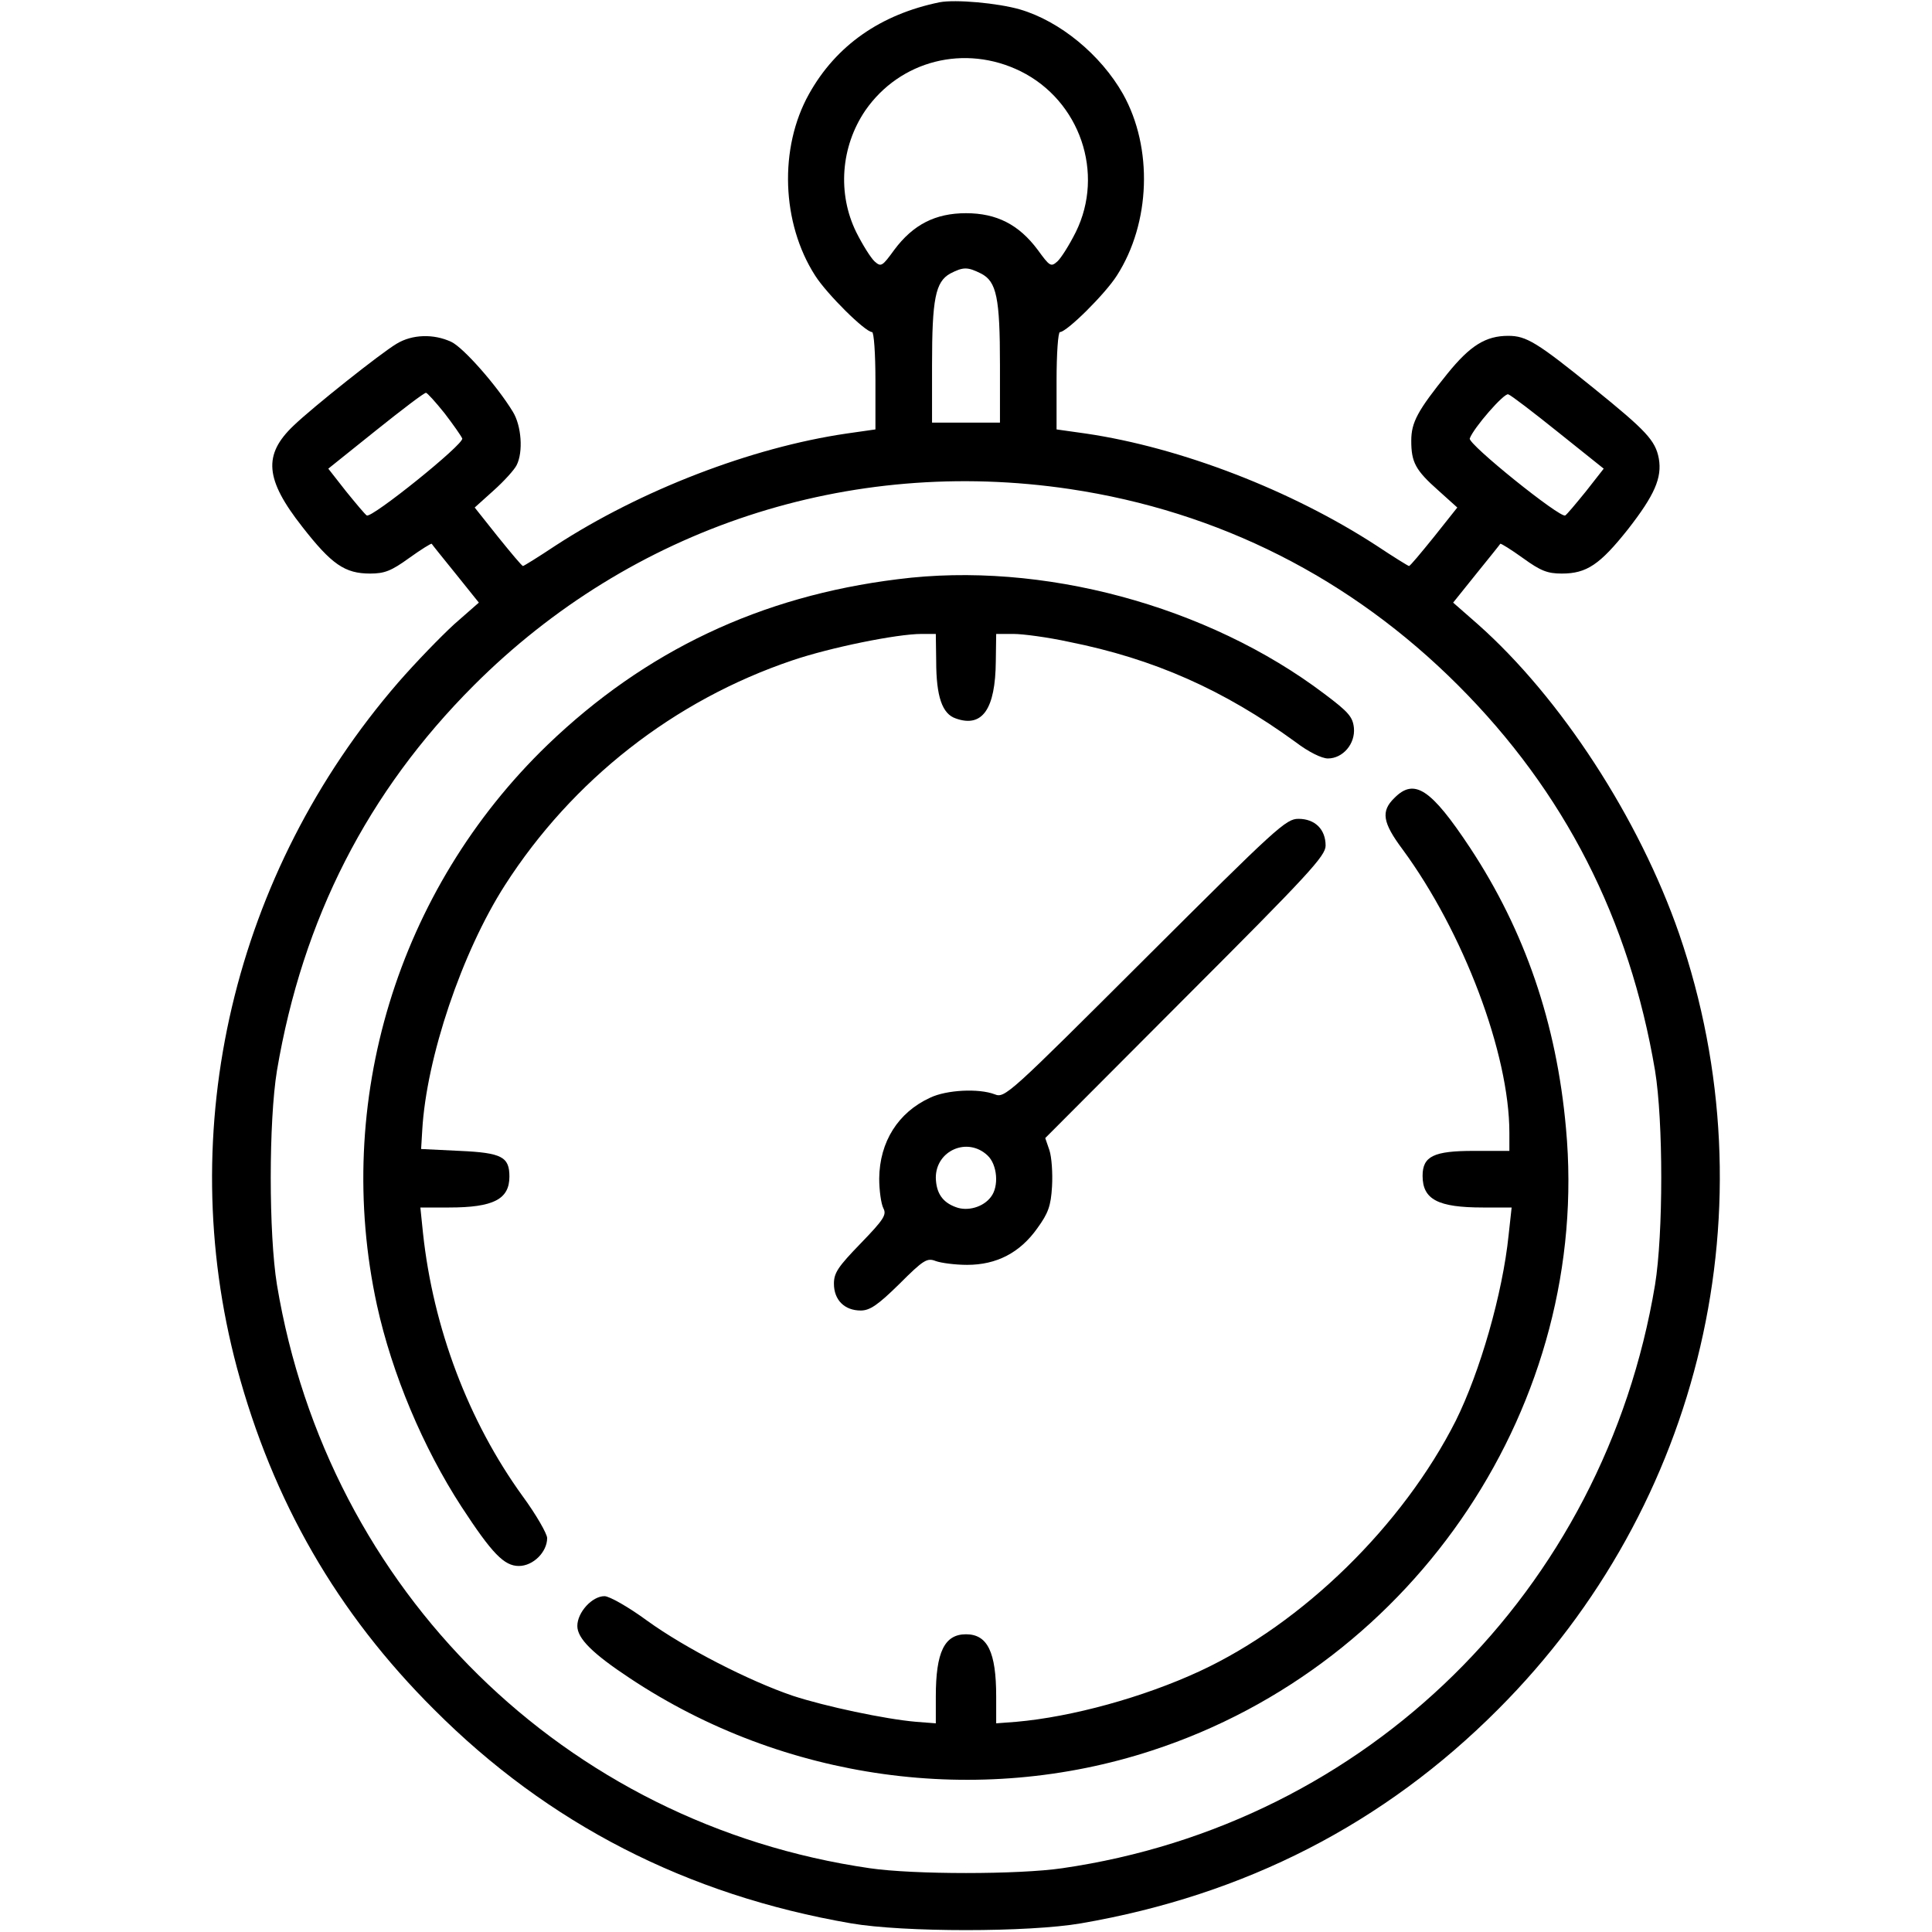
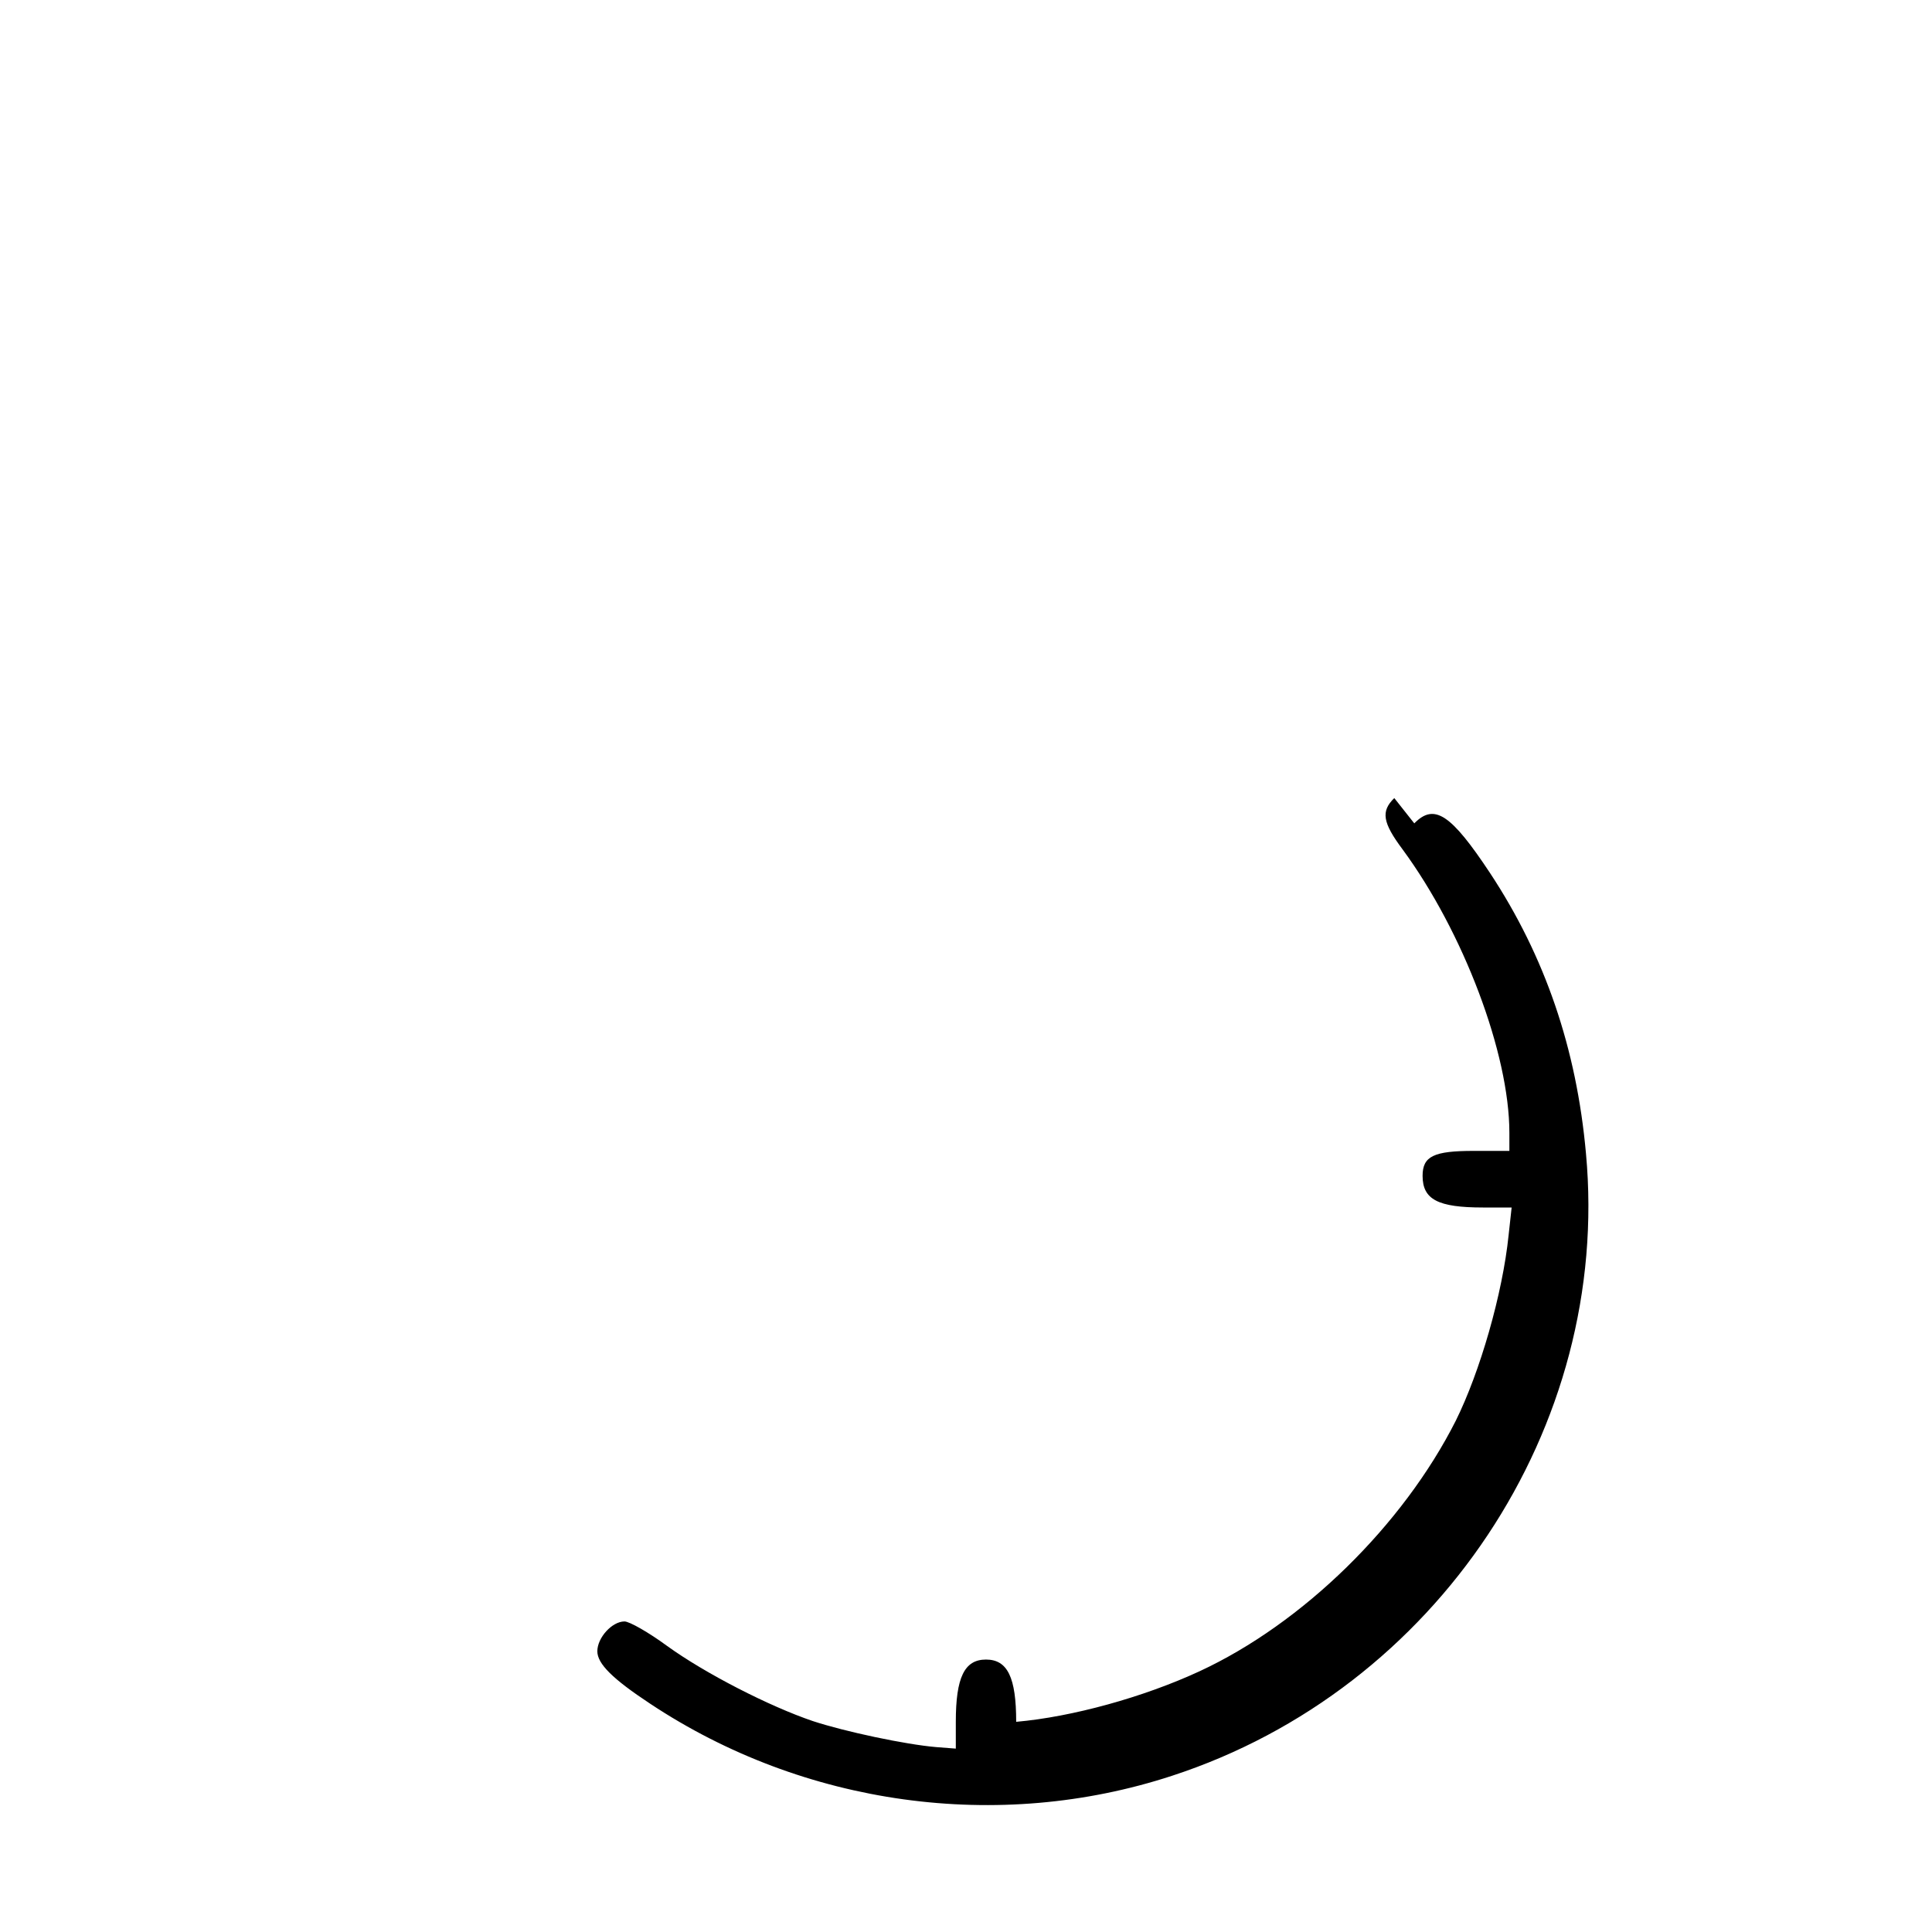
<svg xmlns="http://www.w3.org/2000/svg" version="1.0" width="512pt" height="512pt" viewBox="0 0 512 512" preserveAspectRatio="xMidYMid meet">
  <g transform="translate(0,512) scale(0.1,-0.1)" fill="#000000" stroke="none">
-     <path d="M2490 5114 c-156 -32 -274 -114 -346 -243 -80 -143 -73 -342 16 -481 31 -49 133 -150 151 -150 5 0 9 -57 9 -129 l0 -129 -77 -11 c-252 -37 -545 -150 -771 -297 -45 -30 -84 -54 -86 -54 -3 0 -32 35 -66 77 l-62 78 50 45 c28 25 55 55 61 67 18 35 13 105 -10 142 -42 69 -131 170 -163 185 -47 22 -104 20 -145 -5 -42 -25 -222 -168 -273 -217 -81 -77 -76 -142 23 -268 78 -100 113 -124 180 -124 38 0 56 7 103 41 32 23 58 39 60 38 1 -2 30 -38 64 -80 l61 -76 -65 -57 c-35 -32 -102 -101 -149 -155 -436 -504 -596 -1183 -427 -1816 95 -353 265 -649 522 -905 302 -303 670 -492 1105 -567 139 -24 471 -24 610 0 435 75 803 264 1105 567 542 542 727 1336 480 2055 -106 306 -314 626 -534 821 l-65 57 61 76 c34 42 63 78 64 80 2 1 28 -15 60 -38 47 -34 65 -41 103 -41 66 0 101 24 175 117 71 91 91 137 82 188 -9 48 -34 74 -171 185 -152 123 -180 140 -228 140 -60 0 -101 -26 -161 -100 -79 -98 -96 -129 -96 -178 0 -57 11 -78 72 -132 l50 -45 -62 -78 c-34 -42 -63 -77 -66 -77 -2 0 -41 24 -86 54 -226 147 -519 260 -770 297 l-78 11 0 129 c0 72 4 129 9 129 18 0 120 101 151 150 89 139 96 338 16 481 -59 104 -167 193 -273 224 -59 17 -171 27 -213 19z m215 -183 c157 -78 223 -270 146 -426 -17 -34 -39 -69 -49 -78 -17 -15 -20 -13 -52 31 -50 67 -109 97 -190 97 -81 0 -140 -30 -190 -97 -32 -44 -35 -46 -52 -31 -10 9 -32 44 -49 78 -50 102 -41 226 24 322 92 133 264 177 412 104z m-105 -536 c41 -21 50 -64 50 -242 l0 -153 -90 0 -90 0 0 153 c0 175 9 220 48 242 35 18 46 18 82 0z m-1422 -370 c23 -30 44 -60 47 -67 5 -15 -240 -212 -253 -204 -4 2 -29 32 -55 64 l-47 60 126 101 c70 56 129 101 133 100 3 0 25 -24 49 -54z m2952 -51 l120 -96 -47 -60 c-26 -32 -51 -62 -55 -64 -13 -8 -258 189 -253 204 10 28 91 121 102 117 7 -2 67 -48 133 -101z m-1295 -150 c395 -59 745 -236 1029 -520 282 -282 454 -619 522 -1021 22 -134 22 -433 0 -568 -135 -811 -763 -1429 -1571 -1546 -116 -17 -394 -17 -510 0 -808 117 -1436 735 -1571 1546 -22 135 -22 434 0 568 68 402 240 739 522 1021 418 418 994 607 1579 520z" />
-     <path d="M2379 3585 c-364 -45 -669 -190 -928 -439 -398 -384 -569 -947 -452 -1485 40 -182 122 -377 224 -534 81 -124 113 -157 152 -157 38 0 75 37 75 74 0 11 -29 62 -65 111 -144 199 -237 446 -264 697 l-7 68 76 0 c118 0 160 22 160 82 0 52 -20 63 -131 68 l-103 5 3 50 c11 192 105 471 219 649 179 279 448 490 762 596 100 34 277 70 342 70 l38 0 1 -72 c0 -94 16 -140 52 -152 70 -25 105 24 106 152 l1 72 46 0 c25 0 92 -9 147 -21 225 -45 410 -127 601 -266 34 -26 69 -43 85 -43 40 0 73 39 69 81 -3 29 -14 42 -78 90 -309 234 -750 353 -1131 304z" />
-     <path d="M3695 3005 c-36 -35 -31 -65 22 -136 161 -219 283 -541 283 -751 l0 -48 -95 0 c-105 0 -135 -14 -135 -66 0 -63 41 -84 160 -84 l76 0 -8 -73 c-16 -156 -76 -363 -140 -492 -140 -277 -405 -537 -679 -664 -149 -69 -338 -121 -486 -134 l-53 -4 0 71 c0 118 -23 165 -80 165 -57 0 -80 -47 -80 -165 l0 -71 -52 4 c-82 7 -242 41 -327 69 -115 39 -285 126 -386 199 -49 36 -100 65 -113 65 -33 0 -72 -43 -72 -79 0 -33 40 -73 140 -139 407 -270 922 -342 1383 -191 702 229 1164 924 1097 1649 -25 279 -109 523 -254 743 -104 157 -148 186 -201 132z" />
-     <path d="M3035 2580 c-362 -361 -372 -371 -399 -360 -42 16 -127 12 -171 -9 -85 -39 -134 -117 -135 -214 0 -32 5 -67 11 -79 9 -17 2 -29 -60 -93 -60 -62 -71 -78 -71 -107 0 -43 28 -71 71 -71 24 0 45 14 102 70 65 65 74 70 97 61 14 -5 51 -10 83 -10 78 0 140 32 186 97 29 40 36 59 39 111 2 35 -1 78 -7 96 l-11 32 371 372 c328 328 372 376 372 403 0 43 -28 71 -72 71 -33 0 -57 -22 -406 -370z m-418 -522 c26 -24 31 -82 9 -110 -20 -27 -62 -39 -93 -27 -36 13 -52 38 -53 78 0 72 84 109 137 59z" />
+     <path d="M3695 3005 c-36 -35 -31 -65 22 -136 161 -219 283 -541 283 -751 l0 -48 -95 0 c-105 0 -135 -14 -135 -66 0 -63 41 -84 160 -84 l76 0 -8 -73 c-16 -156 -76 -363 -140 -492 -140 -277 -405 -537 -679 -664 -149 -69 -338 -121 -486 -134 c0 118 -23 165 -80 165 -57 0 -80 -47 -80 -165 l0 -71 -52 4 c-82 7 -242 41 -327 69 -115 39 -285 126 -386 199 -49 36 -100 65 -113 65 -33 0 -72 -43 -72 -79 0 -33 40 -73 140 -139 407 -270 922 -342 1383 -191 702 229 1164 924 1097 1649 -25 279 -109 523 -254 743 -104 157 -148 186 -201 132z" />
  </g>
</svg>